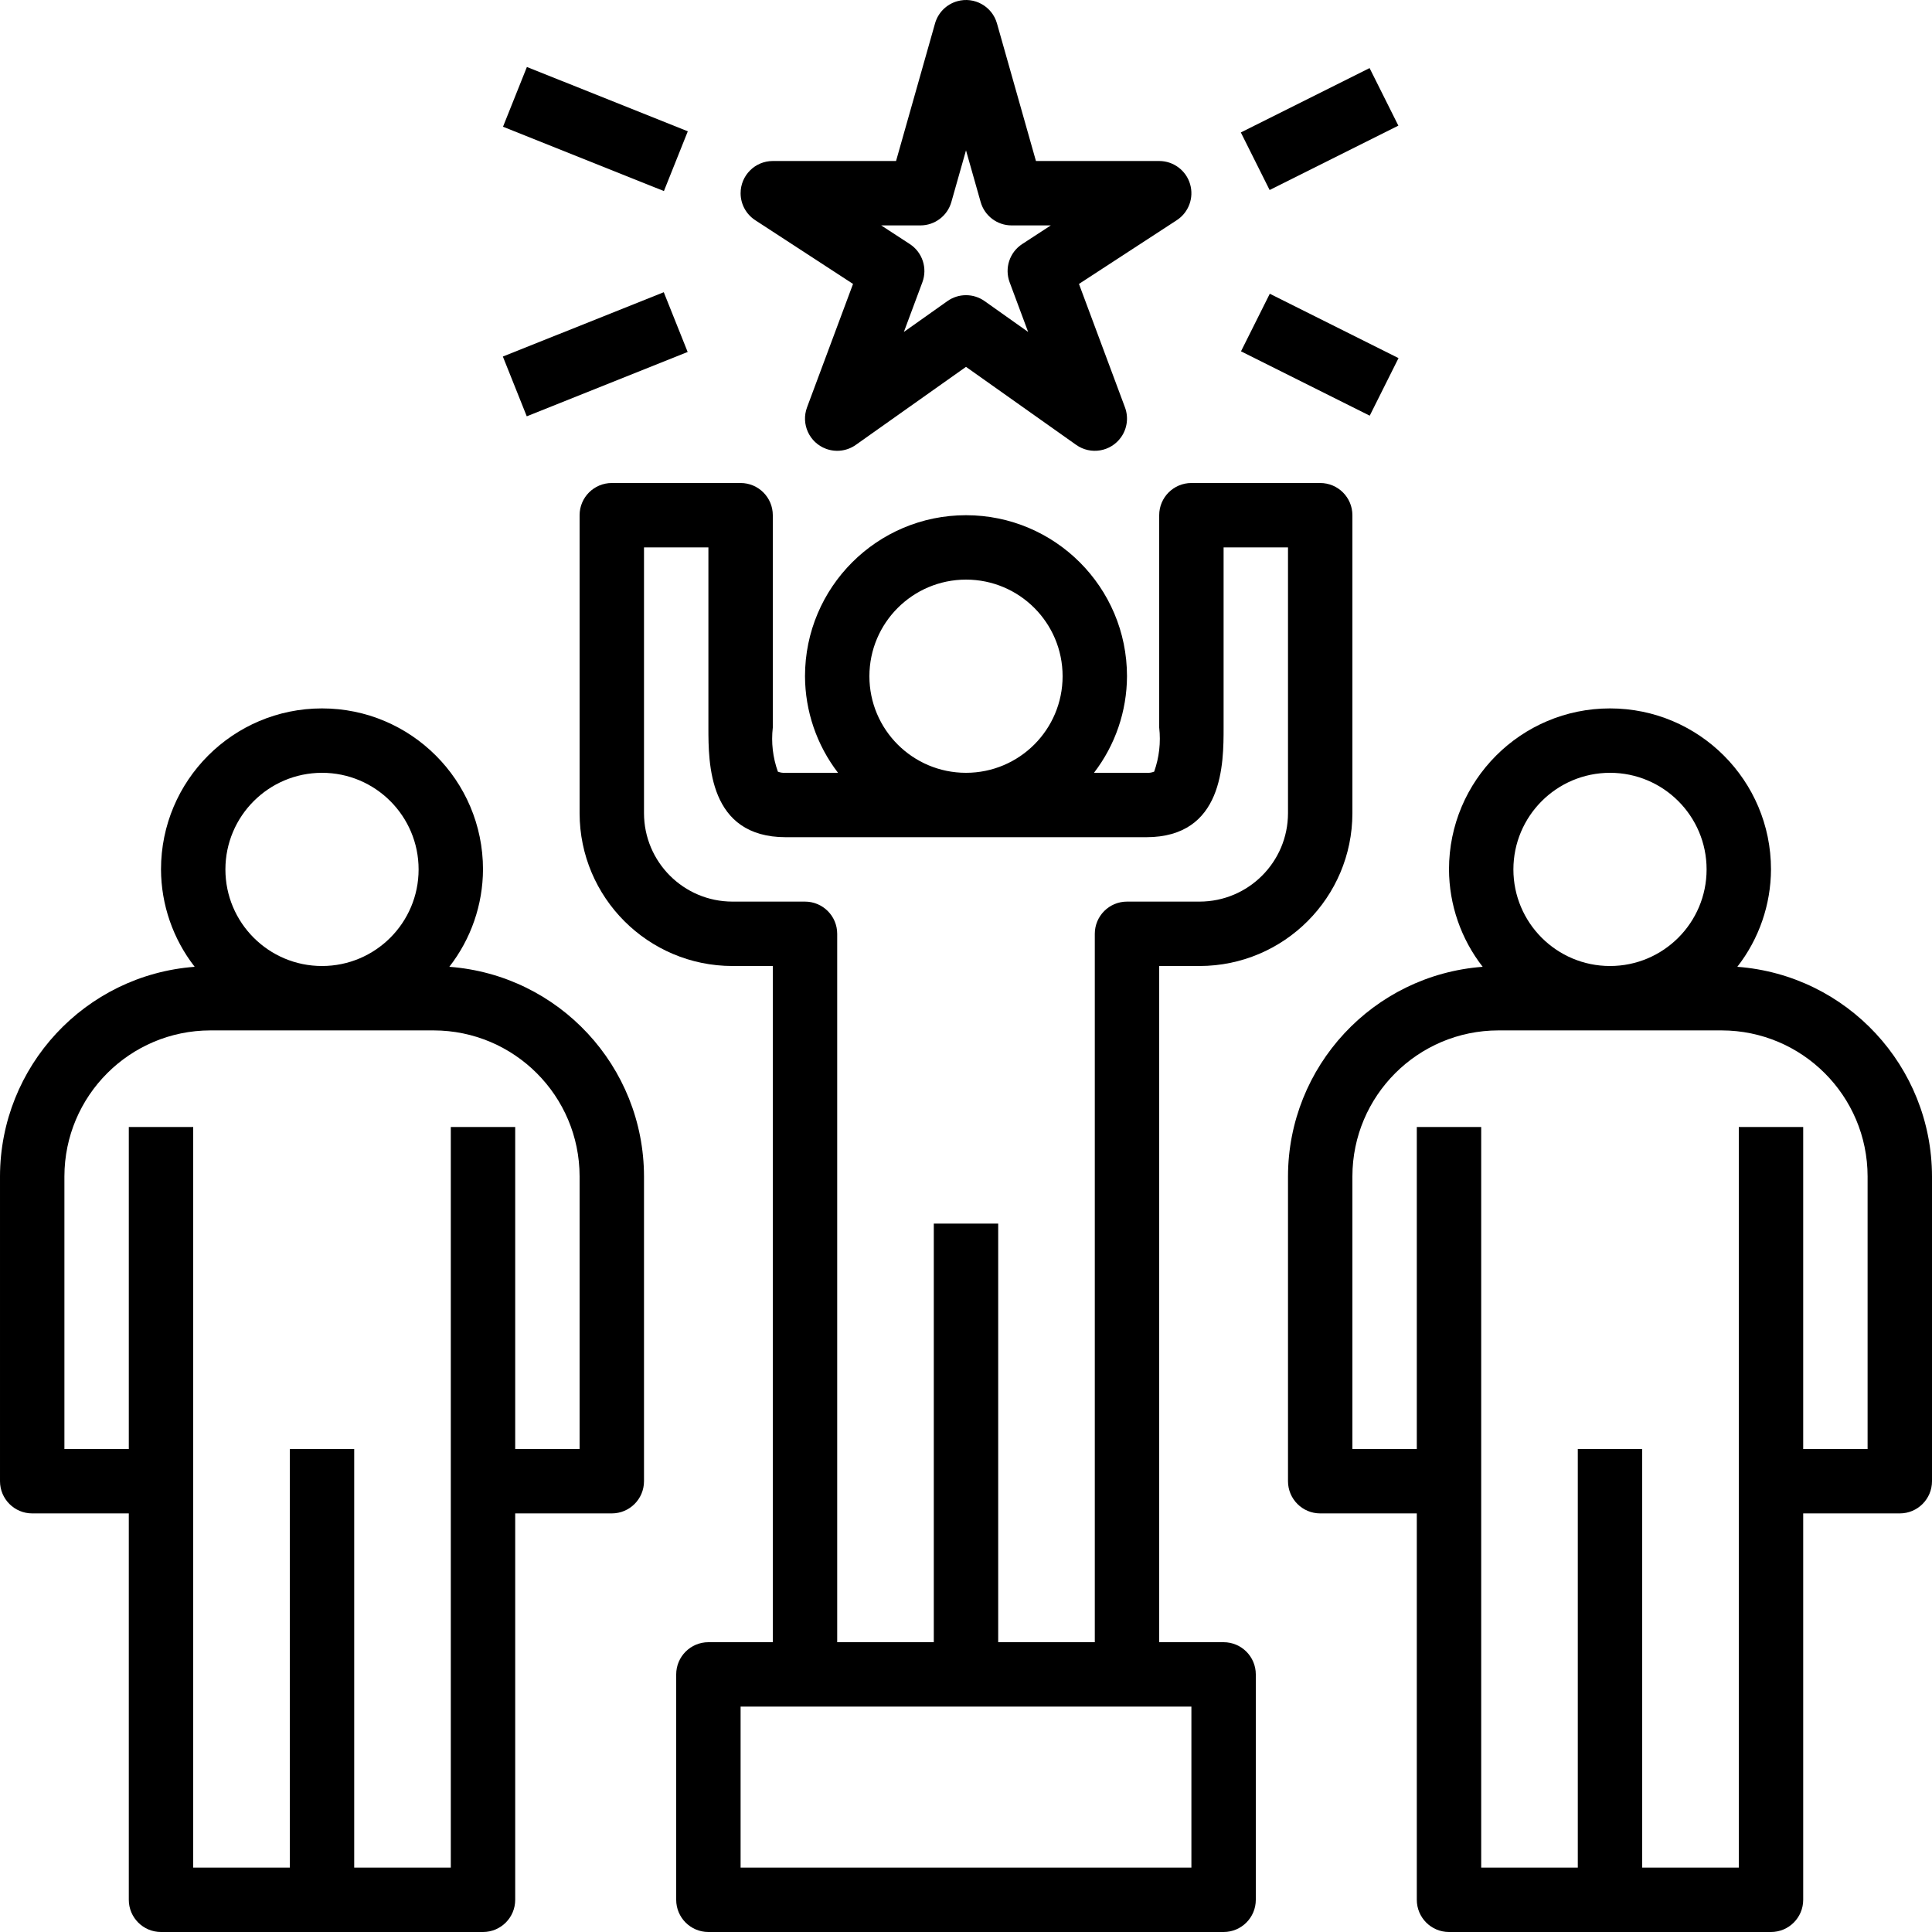
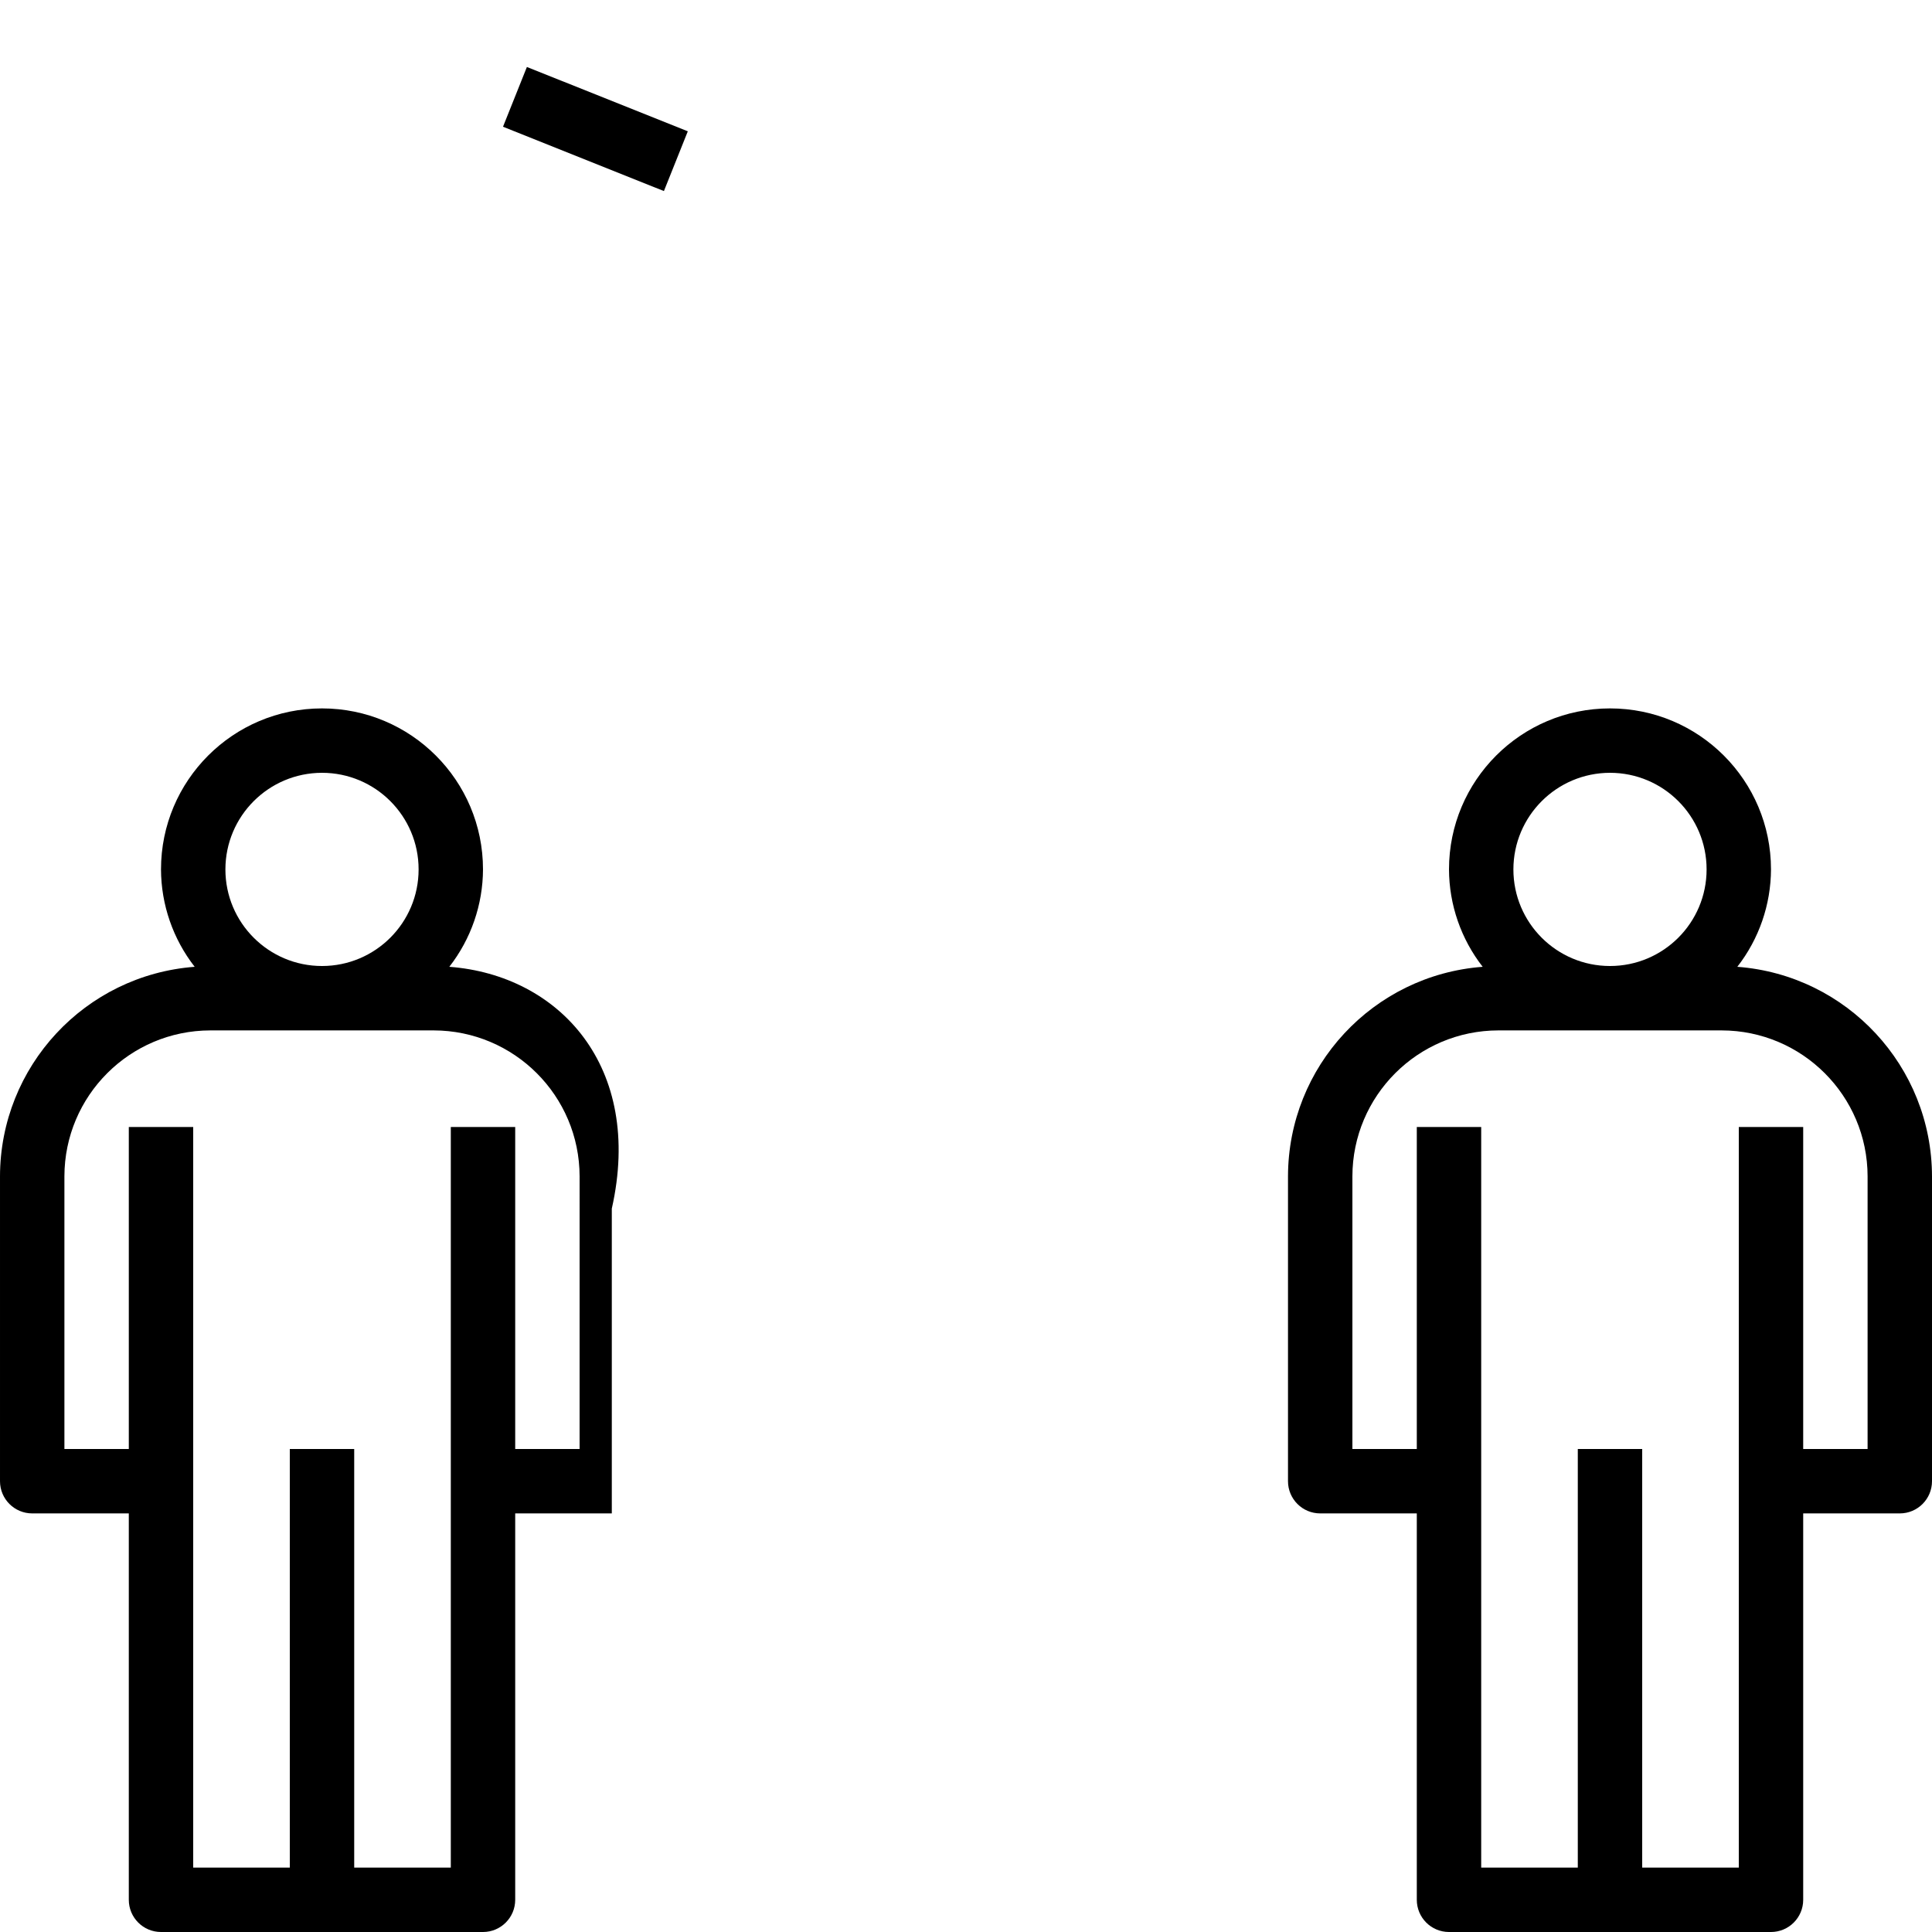
<svg xmlns="http://www.w3.org/2000/svg" id="Capa_1" x="0px" y="0px" viewBox="0 0 480.002 480.002" style="enable-background:new 0 0 480.002 480.002;" xml:space="preserve">
  <g>
    <g>
-       <path d="M111.633,240.2c5.392-6.917,8.335-15.428,8.368-24.198c0-22.091-17.909-40-40-40s-40,17.909-40,40    c0.033,8.77,2.976,17.281,8.368,24.198c-27.251,2.057-48.325,24.747-48.368,52.076v75.727c0,4.418,3.582,8,8,8h24v96    c0,4.418,3.582,8,8,8h80c4.418,0,8-3.582,8-8v-96h24c4.418,0,8-3.582,8-8v-75.727C159.958,264.947,138.884,242.257,111.633,240.2z     M80.001,192.002c13.255,0,24,10.745,24,24s-10.745,24-24,24s-24-10.745-24-24C56.015,202.753,66.752,192.017,80.001,192.002z     M144.001,360.002h-16v-80h-16v184h-24v-104h-16v104h-24v-184h-16v80h-16v-67.727c0.023-20.024,16.25-36.25,36.273-36.273h55.453    c20.024,0.023,36.25,16.25,36.273,36.273V360.002z" />
+       <path d="M111.633,240.2c5.392-6.917,8.335-15.428,8.368-24.198c0-22.091-17.909-40-40-40s-40,17.909-40,40    c0.033,8.77,2.976,17.281,8.368,24.198c-27.251,2.057-48.325,24.747-48.368,52.076v75.727c0,4.418,3.582,8,8,8h24v96    c0,4.418,3.582,8,8,8h80c4.418,0,8-3.582,8-8v-96h24v-75.727C159.958,264.947,138.884,242.257,111.633,240.2z     M80.001,192.002c13.255,0,24,10.745,24,24s-10.745,24-24,24s-24-10.745-24-24C56.015,202.753,66.752,192.017,80.001,192.002z     M144.001,360.002h-16v-80h-16v184h-24v-104h-16v104h-24v-184h-16v80h-16v-67.727c0.023-20.024,16.25-36.25,36.273-36.273h55.453    c20.024,0.023,36.25,16.25,36.273,36.273V360.002z" />
    </g>
  </g>
  <g>
    <g>
      <path d="M431.633,240.2c5.392-6.917,8.335-15.428,8.368-24.198c0-22.091-17.909-40-40-40c-22.091,0-40,17.909-40,40    c0.033,8.77,2.976,17.281,8.368,24.198c-27.251,2.057-48.325,24.747-48.368,52.076v75.727c0,4.418,3.582,8,8,8h24v96    c0,4.418,3.582,8,8,8h80c4.418,0,8-3.582,8-8v-96h24c4.418,0,8-3.582,8-8v-75.727C479.958,264.947,458.884,242.257,431.633,240.2z     M400.001,192.002c13.255,0,24,10.745,24,24s-10.745,24-24,24s-24-10.745-24-24C376.016,202.753,386.752,192.017,400.001,192.002z     M464.001,360.002h-16v-80h-16v184h-24v-104h-16v104h-24v-184h-16v80h-16v-67.727c0.023-20.024,16.25-36.25,36.273-36.273h55.453    c20.024,0.023,36.25,16.25,36.273,36.273V360.002z" />
    </g>
  </g>
  <g>
    <g>
-       <path d="M328.001,120.002h-32c-4.418,0-8,3.582-8,8v52.758c0.424,3.699-0.003,7.445-1.25,10.953    c-0.632,0.251-1.315,0.35-1.992,0.289h-12.962c5.291-6.885,8.174-15.317,8.204-24c0-22.091-17.909-40-40-40    c-22.091,0-40,17.909-40,40c0.03,8.683,2.913,17.115,8.205,24h-12.962c-0.671,0.054-1.346-0.041-1.977-0.277    c-1.262-3.508-1.696-7.261-1.266-10.965v-52.758c0-4.418-3.582-8-8-8h-32c-4.418,0-8,3.582-8,8v74.031    c0.023,20.96,17.009,37.946,37.969,37.969h10.031v168h-16c-4.418,0-8,3.582-8,8v56c0,4.418,3.582,8,8,8h128c4.418,0,8-3.582,8-8    v-56c0-4.418-3.582-8-8-8h-16v-168h10.031c20.96-0.023,37.946-17.009,37.969-37.969v-74.031    C336.001,123.584,332.419,120.002,328.001,120.002z M240.001,144.002c13.255,0,24,10.745,24,24s-10.745,24-24,24s-24-10.745-24-24    C216.015,154.753,226.752,144.017,240.001,144.002z M296.001,424.002v40h-112v-40H296.001z M320.001,202.033    c-0.014,12.127-9.841,21.955-21.969,21.969h-18.031c-4.418,0-8,3.582-8,8v176h-24v-104h-16v104h-24v-176c0-4.418-3.582-8-8-8    H181.97c-12.127-0.014-21.955-9.841-21.969-21.969v-66.031h16v44.758c0,8.844,0,27.242,19.242,27.242h89.516    c19.242,0,19.242-18.398,19.242-27.242v-44.758h16V202.033z" />
-     </g>
+       </g>
  </g>
  <g>
    <g>
-       <path d="M295.669,45.725c-1.008-3.394-4.127-5.722-7.668-5.723H257.38l-9.684-34.18c-1.202-4.25-5.622-6.721-9.872-5.518    c-2.673,0.756-4.762,2.845-5.518,5.518l-9.684,34.18h-30.621c-4.419,0.001-8,3.583-7.999,8.002c0,2.704,1.367,5.225,3.632,6.701    l24.301,15.836l-11.43,30.668c-1.542,4.141,0.565,8.747,4.705,10.289c2.48,0.924,5.256,0.561,7.416-0.969l27.375-19.386    l27.375,19.387c3.605,2.554,8.598,1.702,11.152-1.903c1.53-2.16,1.893-4.937,0.969-7.417l-11.43-30.668l24.301-15.836    C295.335,52.773,296.678,49.119,295.669,45.725z M250.841,70.127l4.598,12.344l-10.812-7.66c-2.771-1.964-6.479-1.964-9.25,0    l-10.813,7.66l4.598-12.344c1.308-3.508,0.008-7.453-3.129-9.496l-7.102-4.629h9.738c3.579,0.001,6.722-2.376,7.695-5.82    l3.637-12.828l3.637,12.828c0.973,3.444,4.117,5.821,7.695,5.82h9.738l-7.102,4.629C250.833,62.674,249.533,66.62,250.841,70.127z    " />
-     </g>
+       </g>
  </g>
  <g>
    <g>
-       <rect x="310.111" y="24.006" transform="matrix(0.894 -0.447 0.447 0.894 20.314 150.064)" width="35.776" height="16" />
-     </g>
+       </g>
  </g>
  <g>
    <g>
      <rect x="140" y="10.457" transform="matrix(0.371 -0.928 0.928 0.371 63.326 157.528)" width="16" height="43.08" />
    </g>
  </g>
  <g>
    <g>
-       <rect x="319.998" y="70.116" transform="matrix(0.447 -0.894 0.894 0.447 102.601 342.019)" width="16" height="35.776" />
-     </g>
+       </g>
  </g>
  <g>
    <g>
-       <rect x="126.457" y="80.001" transform="matrix(0.928 -0.371 0.371 0.928 -22.098 61.258)" width="43.08" height="16" />
-     </g>
+       </g>
  </g>
  <g>
</g>
  <g>
</g>
  <g>
</g>
  <g>
</g>
  <g>
</g>
  <g>
</g>
  <g>
</g>
  <g>
</g>
  <g>
</g>
  <g>
</g>
  <g>
</g>
  <g>
</g>
  <g>
</g>
  <g>
</g>
  <g>
</g>
</svg>